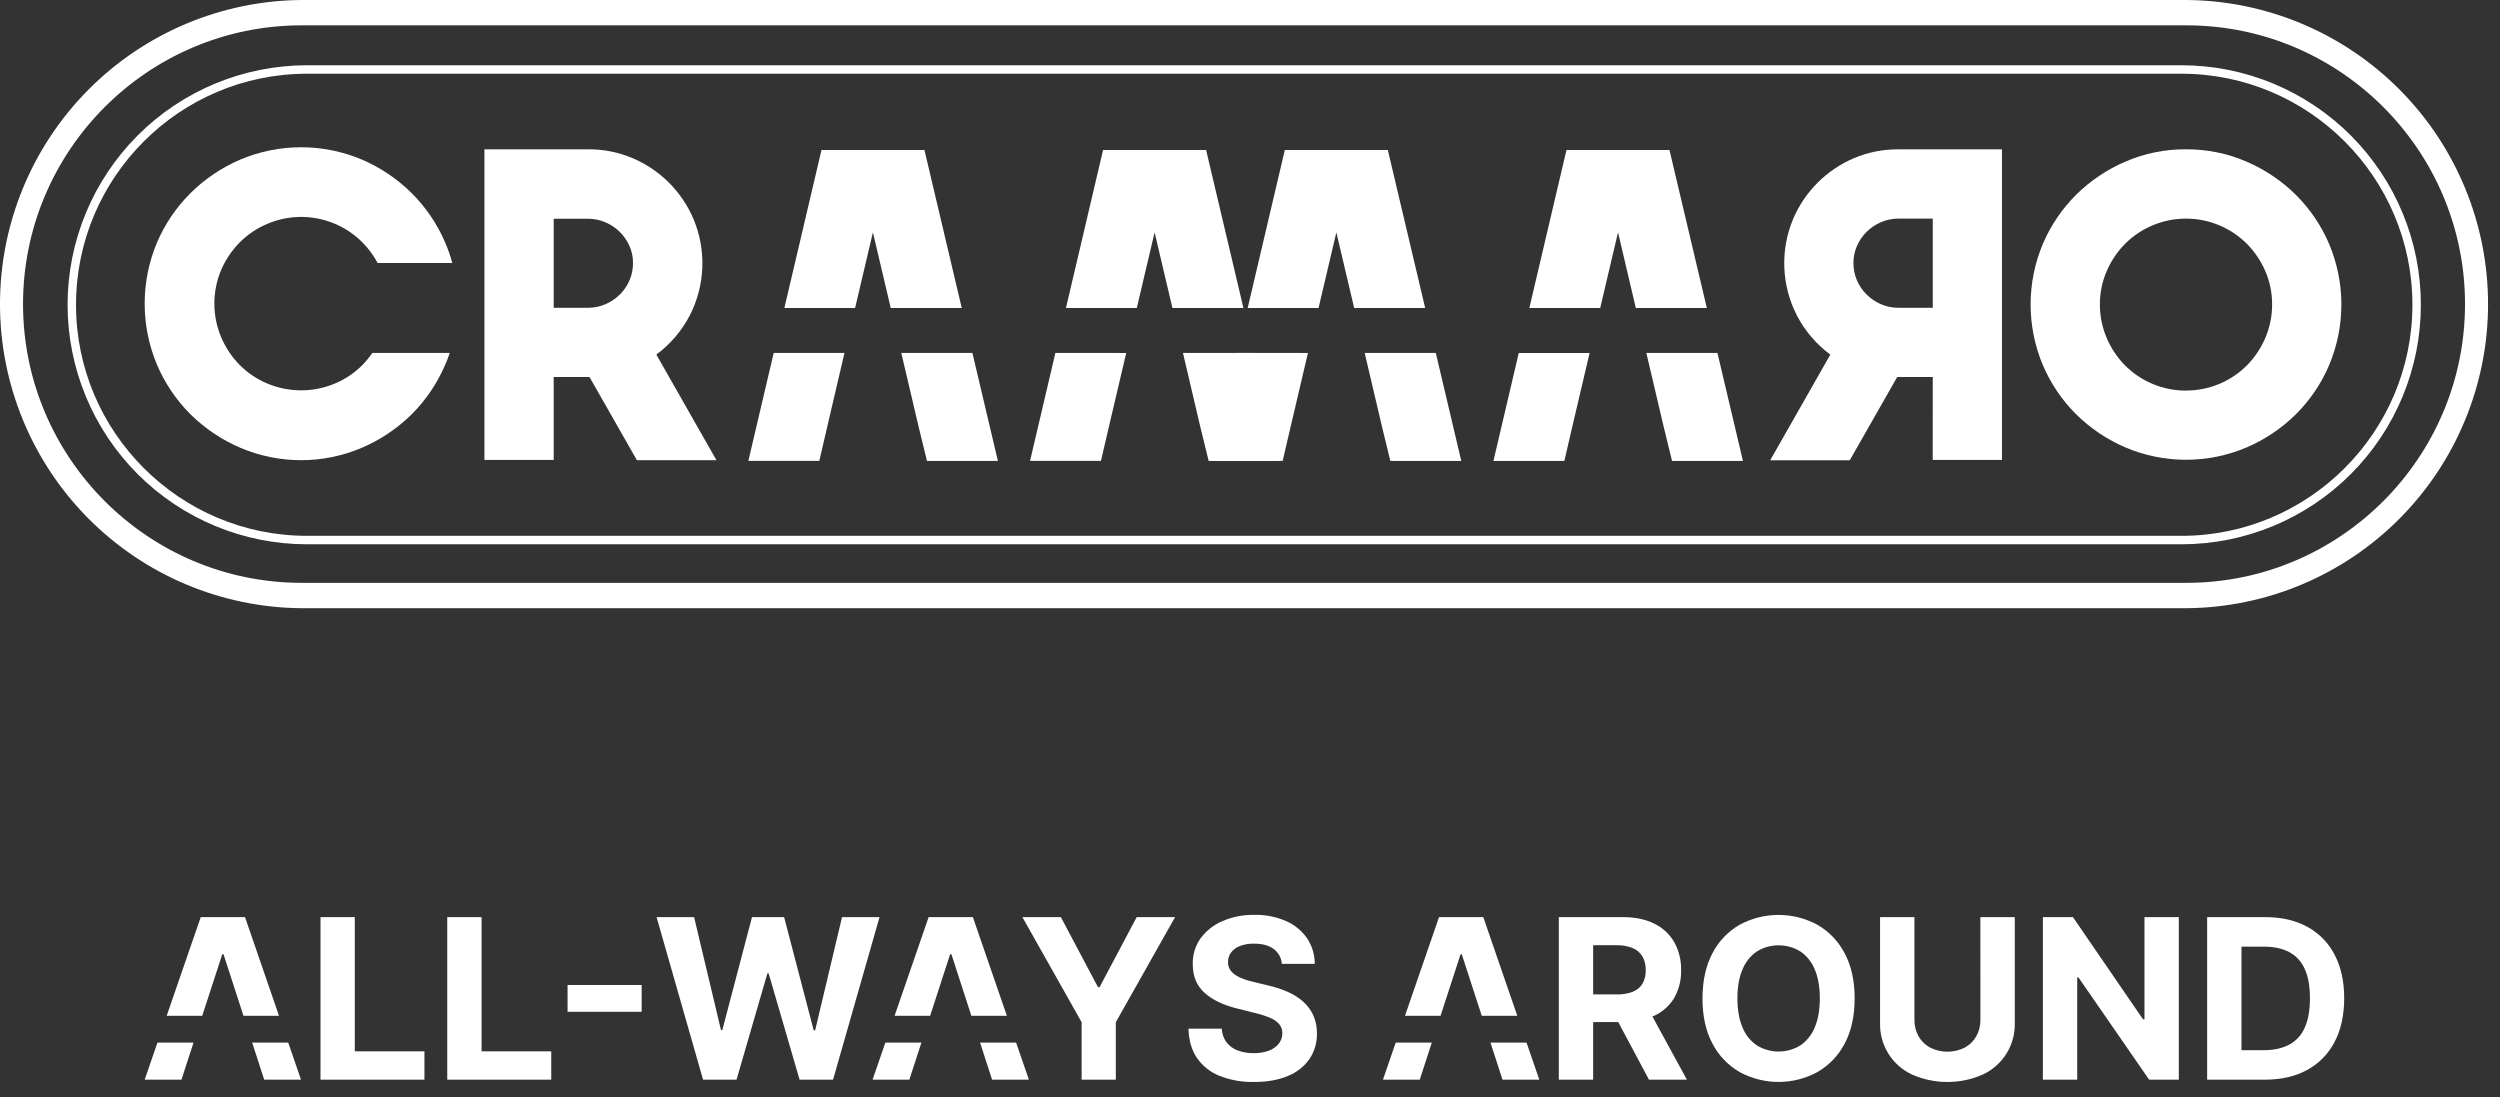
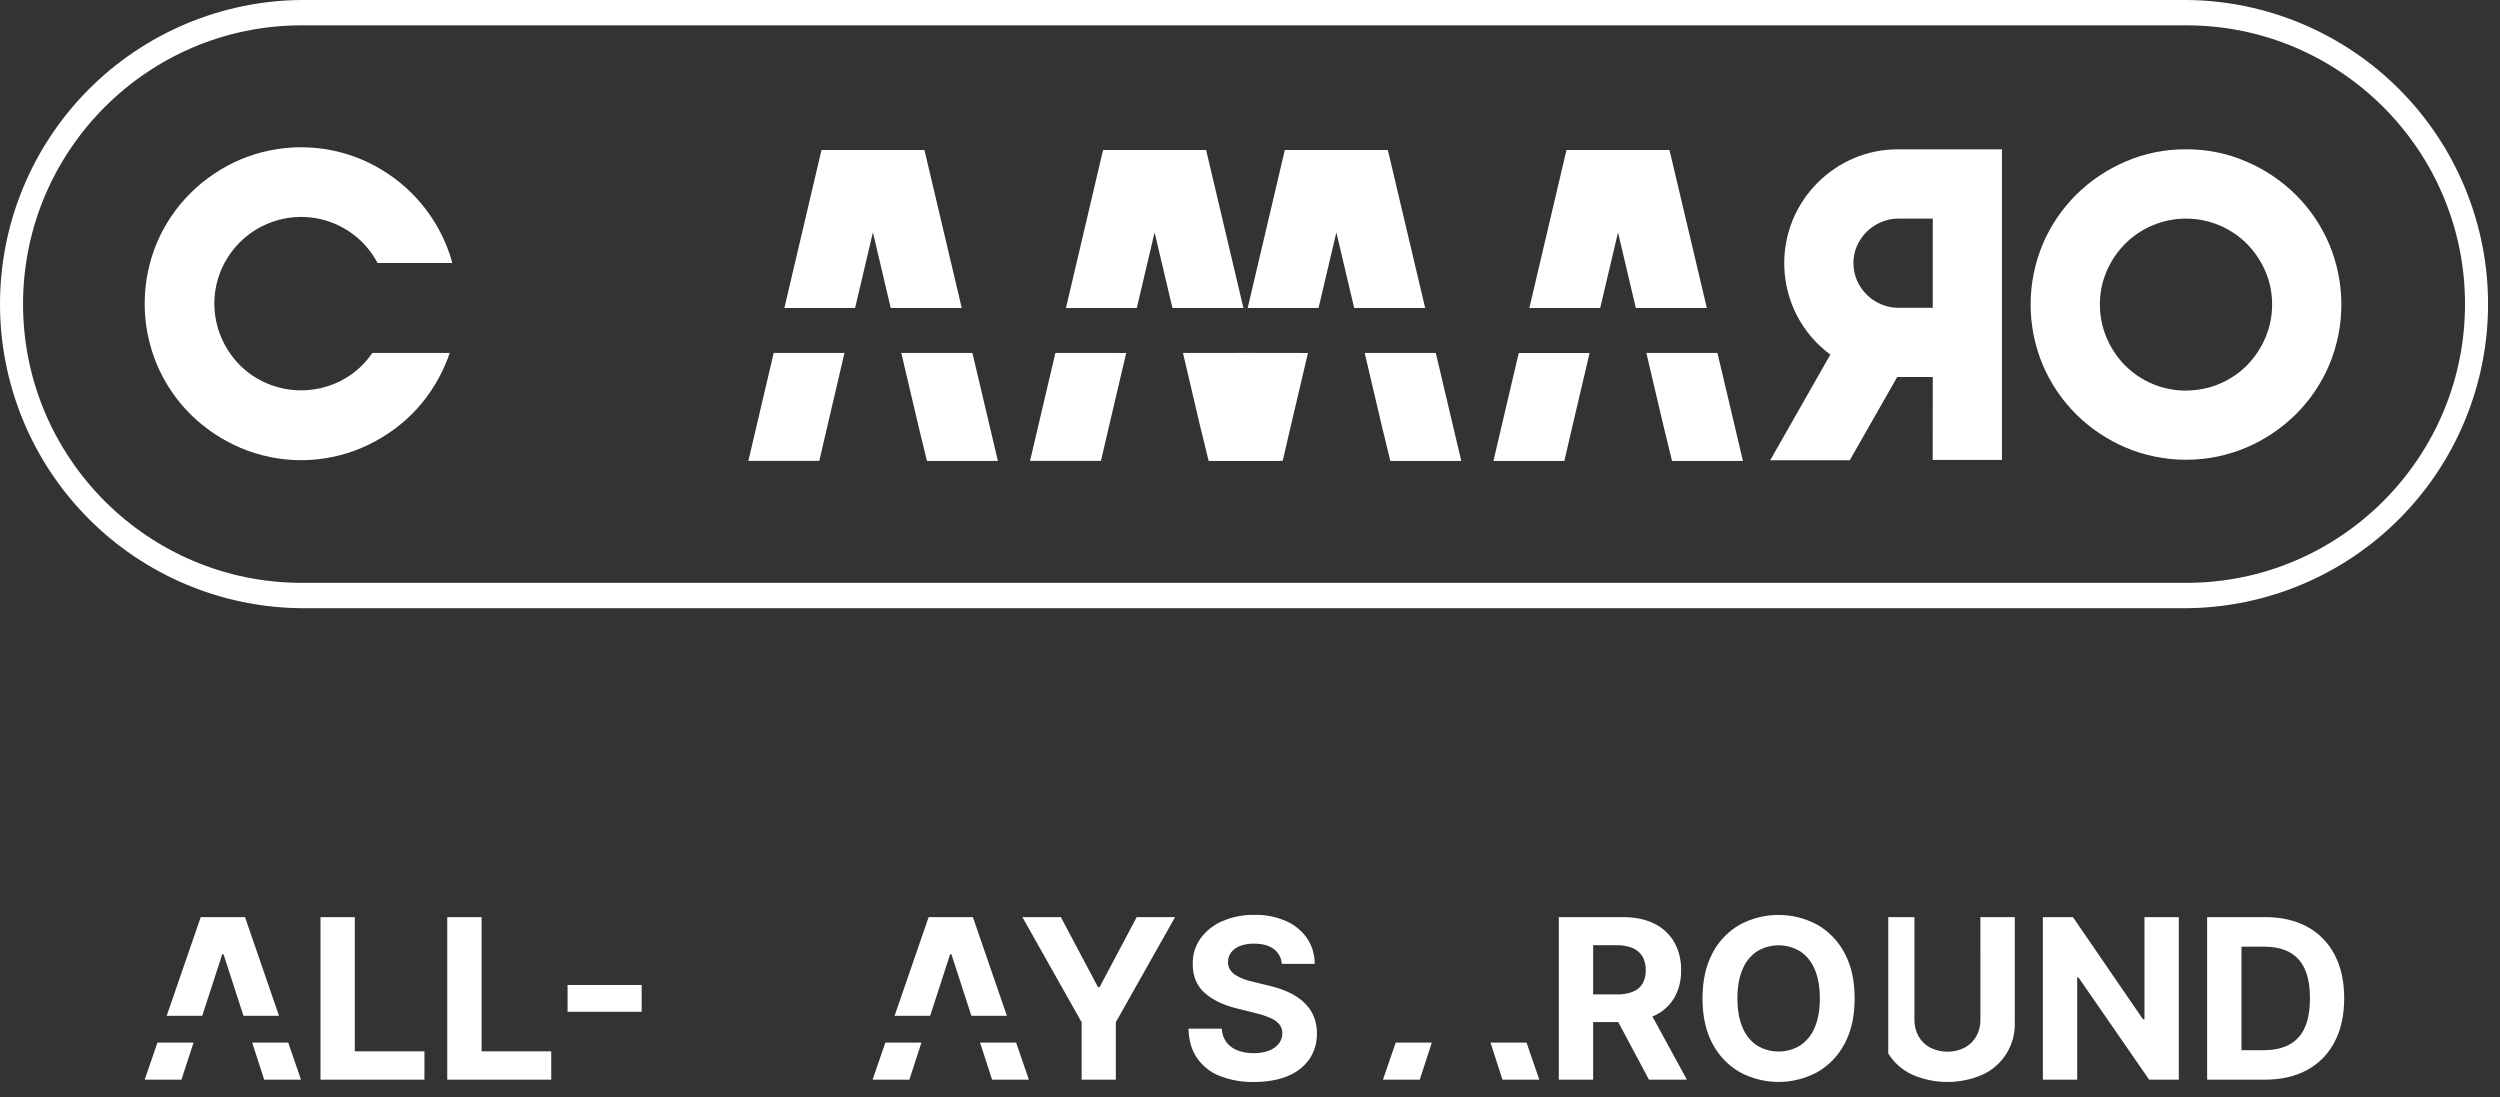
<svg xmlns="http://www.w3.org/2000/svg" width="139" height="61" viewBox="0 0 139 61" fill="none">
  <rect x="0" y="0" width="139" height="61" fill="#333333" stroke="none" />
  <path d="M121.567 1.409C130.107 1.409 137.055 8.362 137.055 16.907C137.055 25.453 130.107 32.406 121.567 32.406H16.769C8.227 32.406 1.281 25.453 1.281 16.907C1.281 8.362 8.227 1.409 16.769 1.409H121.567ZM121.567 0H16.769C12.31 0.034 8.045 1.83 4.904 4.998C1.763 8.165 0 12.446 0 16.908C0 21.37 1.763 25.651 4.904 28.818C8.045 31.985 12.31 33.782 16.769 33.816H121.567C126.026 33.782 130.291 31.985 133.432 28.818C136.573 25.651 138.336 21.37 138.336 16.908C138.336 12.446 136.573 8.165 133.432 4.998C130.291 1.83 126.026 0.034 121.567 0Z" fill="white" />
-   <path d="M121.291 4.099C128.368 4.099 134.13 9.861 134.13 16.946C134.13 24.03 128.37 29.792 121.291 29.792H17.067C9.99 29.792 4.227 24.029 4.227 16.946C4.227 9.862 9.987 4.099 17.067 4.099H121.291ZM121.291 3.629H17.067C13.537 3.629 10.152 5.032 7.656 7.529C5.161 10.027 3.758 13.414 3.758 16.946C3.758 20.477 5.161 23.864 7.656 26.362C10.152 28.859 13.537 30.262 17.067 30.262H121.291C124.821 30.262 128.206 28.859 130.702 26.362C133.198 23.864 134.6 20.477 134.6 16.946C134.6 13.414 133.198 10.027 130.702 7.529C128.206 5.032 124.821 3.629 121.291 3.629Z" fill="white" />
-   <path d="M30.785 25.571H26.934V8.302H32.701C33.549 8.295 34.389 8.462 35.17 8.793C36.695 9.439 37.909 10.651 38.557 12.175C38.915 13.027 39.083 13.946 39.049 14.869C39.015 15.792 38.78 16.696 38.361 17.519C37.915 18.385 37.276 19.136 36.493 19.715L39.835 25.588H35.412L32.775 20.96H30.785V25.571ZM30.785 17.113H32.685C33.02 17.115 33.353 17.048 33.66 16.916C33.958 16.789 34.228 16.608 34.459 16.381C34.686 16.155 34.87 15.888 34.998 15.594C35.13 15.29 35.197 14.96 35.195 14.628C35.198 14.3 35.131 13.975 34.998 13.674C34.735 13.082 34.257 12.612 33.66 12.359C33.352 12.227 33.02 12.161 32.685 12.163H30.785V17.113Z" fill="white" />
  <path d="M107.462 20.962H105.484L102.847 25.59H98.424L101.766 19.717C100.983 19.139 100.344 18.387 99.898 17.521C99.478 16.699 99.243 15.795 99.208 14.872C99.173 13.949 99.34 13.03 99.697 12.178C100.344 10.655 101.555 9.443 103.077 8.795C103.858 8.464 104.698 8.297 105.546 8.304H111.309V25.571H107.459L107.462 20.962ZM107.462 12.154H105.56C105.225 12.152 104.894 12.219 104.586 12.351C103.989 12.605 103.51 13.077 103.248 13.671C103.115 13.971 103.048 14.296 103.052 14.625C103.049 14.957 103.116 15.286 103.248 15.591C103.507 16.188 103.986 16.663 104.586 16.916C104.893 17.049 105.225 17.116 105.56 17.113H107.462V12.154Z" fill="white" />
  <path d="M121.54 8.302C122.694 8.294 123.838 8.526 124.898 8.983C125.921 9.42 126.852 10.045 127.644 10.827C128.433 11.611 129.062 12.54 129.499 13.563C129.948 14.63 130.18 15.776 130.18 16.934C130.18 18.091 129.948 19.237 129.499 20.304C129.062 21.328 128.433 22.257 127.644 23.041C126.852 23.822 125.92 24.446 124.898 24.882C123.836 25.332 122.694 25.563 121.541 25.563C120.387 25.563 119.246 25.332 118.184 24.882C117.161 24.445 116.229 23.82 115.437 23.038C114.649 22.254 114.019 21.325 113.583 20.301C113.134 19.234 112.902 18.088 112.902 16.931C112.902 15.773 113.134 14.627 113.583 13.56C114.019 12.537 114.649 11.608 115.437 10.824C116.229 10.043 117.161 9.417 118.184 8.98C119.244 8.524 120.387 8.293 121.54 8.302ZM121.54 21.713C122.17 21.716 122.794 21.593 123.377 21.352C123.959 21.111 124.487 20.758 124.932 20.311C125.365 19.871 125.712 19.353 125.953 18.785C126.204 18.197 126.332 17.565 126.329 16.926C126.333 16.291 126.205 15.663 125.953 15.08C125.71 14.514 125.364 13.999 124.932 13.56C124.487 13.115 123.958 12.761 123.376 12.52C122.795 12.279 122.171 12.155 121.541 12.155C120.911 12.155 120.288 12.279 119.706 12.52C119.124 12.761 118.595 13.115 118.15 13.56C117.718 13.999 117.372 14.514 117.13 15.08C116.878 15.662 116.75 16.291 116.754 16.926C116.751 17.565 116.879 18.197 117.13 18.785C117.37 19.355 117.716 19.874 118.15 20.315C118.595 20.762 119.124 21.115 119.706 21.356C120.289 21.597 120.913 21.72 121.543 21.718L121.54 21.713Z" fill="white" />
  <path d="M20.154 20.291C19.716 20.734 19.195 21.085 18.62 21.325C18.025 21.575 17.387 21.703 16.742 21.703C16.097 21.703 15.458 21.575 14.863 21.325C14.288 21.085 13.765 20.734 13.325 20.291C12.888 19.846 12.539 19.322 12.296 18.747C12.047 18.156 11.918 17.521 11.918 16.879C11.918 16.237 12.047 15.601 12.296 15.01C12.541 14.441 12.89 13.922 13.325 13.481C13.765 13.038 14.288 12.686 14.863 12.446C15.972 11.973 17.218 11.935 18.353 12.338C19.489 12.742 20.431 13.557 20.994 14.624H25.148C25.045 14.236 24.913 13.857 24.754 13.49C24.314 12.46 23.68 11.526 22.887 10.736C22.09 9.946 21.151 9.314 20.12 8.872C19.051 8.42 17.902 8.188 16.741 8.188C15.58 8.188 14.431 8.42 13.361 8.872C12.331 9.313 11.392 9.944 10.596 10.733C9.802 11.522 9.168 12.457 8.728 13.487C8.277 14.562 8.044 15.716 8.044 16.882C8.044 18.048 8.277 19.203 8.728 20.278C9.167 21.31 9.801 22.248 10.596 23.04C11.394 23.826 12.332 24.456 13.361 24.896C14.43 25.351 15.579 25.586 16.741 25.586C17.902 25.586 19.051 25.351 20.12 24.896C21.149 24.455 22.087 23.826 22.886 23.04C23.679 22.248 24.313 21.31 24.753 20.278C24.849 20.064 24.933 19.845 25.004 19.622H20.702C20.539 19.86 20.356 20.084 20.154 20.291Z" fill="white" />
  <path d="M51.399 8.339H45.675L43.611 17.125H47.543L48.534 12.92L49.525 17.125H53.473L51.399 8.339ZM54.066 19.624H50.112L51.07 23.703L51.539 25.628H55.483L54.066 19.624ZM43.018 19.624L41.609 25.623H45.554L46 23.703L46.953 19.624H43.018Z" fill="white" />
  <path d="M67.059 8.339H61.331L59.267 17.125H63.206L64.196 12.92L65.187 17.125H69.135L67.059 8.339ZM69.726 19.624H65.773L66.73 23.703L67.201 25.627H71.145L69.726 19.624ZM58.679 19.624L57.271 25.623H61.214L61.66 23.703L62.618 19.625L58.679 19.624Z" fill="white" />
  <path d="M77.163 8.339H71.436L69.371 17.125H73.311L74.301 12.92L75.292 17.125H79.24L77.163 8.339ZM68.783 19.624L67.374 25.623H71.318L71.764 23.703L72.722 19.625L68.783 19.624ZM79.83 19.624H75.877L76.834 23.703L77.303 25.628H81.247L79.83 19.624Z" fill="white" />
  <path d="M95.49 19.624H91.537L92.495 23.703L92.965 25.628H96.908L95.49 19.624ZM92.823 8.339H87.096L85.032 17.125H88.971L89.962 12.92L90.952 17.125H94.9L92.823 8.339ZM83.035 25.627H86.978L87.424 23.703L88.382 19.625H84.443L83.035 25.627Z" fill="white" />
  <path d="M16.735 60.03H14.689L14.021 57.969H16.026L16.735 60.03Z" fill="white" />
  <path d="M10.76 57.969L10.089 60.03H8.044L8.754 57.969H10.76Z" fill="white" />
  <path d="M15.512 56.478H13.537L12.428 53.058H12.357L11.244 56.478H9.268L11.161 50.992H13.623L15.512 56.478Z" fill="white" />
  <path d="M17.82 60.03V50.992H19.727V58.454H23.599V60.028L17.82 60.03Z" fill="white" />
  <path d="M24.867 60.03V50.992H26.777V58.454H30.649V60.028L24.867 60.03Z" fill="white" />
  <path d="M35.676 54.765V56.256H31.557V54.765H35.676Z" fill="white" />
-   <path d="M39.09 60.03L36.506 50.992H38.592L40.087 57.272H40.161L41.811 50.992H43.597L45.242 57.287H45.322L46.817 50.992H48.902L46.318 60.03H44.457L42.737 54.121H42.667L40.951 60.03H39.09Z" fill="white" />
  <path d="M57.206 60.03H55.16L54.492 57.969H56.496L57.206 60.03Z" fill="white" />
  <path d="M51.231 57.969L50.56 60.03H48.515L49.226 57.969H51.231Z" fill="white" />
  <path d="M55.982 56.478H54.008L52.899 53.058H52.827L51.716 56.478H49.739L51.632 50.992H54.092L55.982 56.478Z" fill="white" />
  <path d="M56.845 50.992H58.984L61.048 54.885H61.137L63.201 50.992H65.334L62.039 56.836V60.03H60.139V56.836L56.845 50.992Z" fill="white" />
  <path d="M71.269 53.592C71.259 53.429 71.213 53.27 71.135 53.126C71.056 52.983 70.947 52.858 70.815 52.762C70.548 52.565 70.185 52.467 69.726 52.467C69.458 52.46 69.192 52.504 68.94 52.597C68.746 52.668 68.575 52.793 68.448 52.957C68.336 53.107 68.276 53.289 68.278 53.477C68.269 53.625 68.305 53.773 68.382 53.901C68.461 54.026 68.568 54.132 68.693 54.212C68.837 54.304 68.99 54.38 69.151 54.437C69.333 54.502 69.519 54.556 69.708 54.598L70.519 54.795C70.89 54.877 71.252 54.995 71.6 55.148C71.911 55.284 72.2 55.467 72.456 55.691C72.694 55.902 72.885 56.161 73.018 56.45C73.157 56.765 73.226 57.107 73.222 57.451C73.232 57.961 73.086 58.461 72.804 58.885C72.503 59.308 72.086 59.634 71.604 59.824C71.079 60.047 70.451 60.158 69.718 60.158C69.068 60.172 68.422 60.058 67.816 59.822C67.306 59.623 66.867 59.276 66.554 58.827C66.253 58.387 66.095 57.842 66.081 57.193H67.929C67.939 57.465 68.03 57.729 68.191 57.95C68.352 58.156 68.567 58.313 68.812 58.404C69.095 58.509 69.395 58.561 69.697 58.556C69.985 58.564 70.272 58.518 70.543 58.42C70.761 58.341 70.954 58.205 71.101 58.026C71.231 57.862 71.301 57.658 71.298 57.448C71.304 57.261 71.24 57.079 71.119 56.936C70.974 56.78 70.796 56.66 70.598 56.583C70.327 56.472 70.048 56.384 69.763 56.318L68.78 56.071C68.018 55.886 67.417 55.596 66.976 55.202C66.535 54.808 66.315 54.274 66.317 53.601C66.303 53.088 66.457 52.584 66.755 52.167C67.068 51.744 67.49 51.413 67.975 51.21C68.534 50.971 69.137 50.854 69.744 50.866C70.348 50.852 70.947 50.969 71.501 51.21C71.973 51.414 72.378 51.745 72.672 52.167C72.954 52.588 73.103 53.085 73.099 53.592H71.269Z" fill="white" />
  <path d="M85.585 60.03H83.539L82.871 57.969H84.875L85.585 60.03Z" fill="white" />
  <path d="M79.609 57.969L78.939 60.03H76.892L77.602 57.969H79.609Z" fill="white" />
-   <path d="M84.361 56.478H82.385L81.275 53.058H81.207L80.095 56.478H78.117L80.01 50.992H82.471L84.361 56.478Z" fill="white" />
  <path d="M86.67 60.03V50.992H90.233C90.915 50.992 91.498 51.114 91.981 51.356C92.445 51.581 92.83 51.939 93.088 52.385C93.351 52.862 93.483 53.4 93.469 53.945C93.484 54.486 93.35 55.021 93.082 55.491C92.817 55.928 92.425 56.273 91.96 56.482C91.47 56.712 90.878 56.827 90.184 56.827H87.798V55.29H89.876C90.185 55.3 90.494 55.249 90.784 55.141C91.009 55.054 91.199 54.896 91.325 54.691C91.45 54.463 91.512 54.205 91.503 53.945C91.511 53.681 91.45 53.419 91.325 53.186C91.199 52.975 91.009 52.81 90.782 52.716C90.491 52.599 90.18 52.544 89.867 52.554H88.579V60.029L86.67 60.03ZM91.547 55.917L93.792 60.03H91.683L89.488 55.917H91.547Z" fill="white" />
  <path d="M103.118 55.512C103.118 56.495 102.933 57.334 102.561 58.027C102.217 58.689 101.69 59.238 101.044 59.609C100.381 59.968 99.639 60.156 98.886 60.156C98.133 60.156 97.391 59.968 96.729 59.609C96.083 59.237 95.557 58.688 95.214 58.027C94.844 57.335 94.659 56.498 94.659 55.516C94.659 54.534 94.844 53.694 95.214 52.996C95.556 52.335 96.081 51.785 96.727 51.415C97.389 51.057 98.131 50.87 98.884 50.87C99.637 50.87 100.379 51.057 101.042 51.415C101.689 51.785 102.215 52.334 102.559 52.996C102.932 53.688 103.118 54.526 103.118 55.512ZM101.183 55.512C101.183 54.874 101.088 54.335 100.898 53.896C100.736 53.492 100.457 53.145 100.098 52.899C99.734 52.677 99.316 52.559 98.889 52.559C98.463 52.559 98.045 52.677 97.681 52.899C97.323 53.145 97.046 53.492 96.885 53.896C96.695 54.335 96.6 54.873 96.6 55.512C96.6 56.151 96.695 56.689 96.885 57.127C97.046 57.531 97.323 57.878 97.681 58.125C98.045 58.347 98.463 58.465 98.889 58.465C99.316 58.465 99.734 58.347 100.098 58.125C100.457 57.879 100.736 57.532 100.898 57.128C101.087 56.689 101.182 56.15 101.183 55.512Z" fill="white" />
-   <path d="M110.109 50.992H112.022V56.862C112.04 57.464 111.881 58.059 111.564 58.572C111.248 59.084 110.787 59.492 110.241 59.746C109.621 60.018 108.952 60.158 108.275 60.158C107.598 60.158 106.929 60.018 106.309 59.746C105.763 59.492 105.303 59.084 104.987 58.571C104.672 58.058 104.513 57.464 104.532 56.862V50.992H106.442V56.697C106.436 57.017 106.514 57.334 106.669 57.614C106.819 57.881 107.041 58.1 107.311 58.245C107.611 58.396 107.942 58.475 108.277 58.475C108.613 58.475 108.944 58.396 109.244 58.245C109.512 58.099 109.734 57.88 109.884 57.614C110.039 57.334 110.117 57.017 110.111 56.697L110.109 50.992Z" fill="white" />
+   <path d="M110.109 50.992H112.022V56.862C112.04 57.464 111.881 58.059 111.564 58.572C111.248 59.084 110.787 59.492 110.241 59.746C109.621 60.018 108.952 60.158 108.275 60.158C107.598 60.158 106.929 60.018 106.309 59.746C105.763 59.492 105.303 59.084 104.987 58.571V50.992H106.442V56.697C106.436 57.017 106.514 57.334 106.669 57.614C106.819 57.881 107.041 58.1 107.311 58.245C107.611 58.396 107.942 58.475 108.277 58.475C108.613 58.475 108.944 58.396 109.244 58.245C109.512 58.099 109.734 57.88 109.884 57.614C110.039 57.334 110.117 57.017 110.111 56.697L110.109 50.992Z" fill="white" />
  <path d="M121.142 50.992V60.03H119.492L115.56 54.342H115.493V60.03H113.584V50.992H115.255L119.153 56.676H119.233V50.992H121.142Z" fill="white" />
  <path d="M125.918 60.03H122.717V50.992H125.945C126.853 50.992 127.635 51.173 128.291 51.533C128.94 51.887 129.467 52.427 129.805 53.084C130.16 53.758 130.337 54.565 130.337 55.503C130.337 56.441 130.16 57.249 129.805 57.928C129.467 58.589 128.936 59.132 128.284 59.486C127.625 59.849 126.836 60.03 125.918 60.03ZM124.626 58.392H125.838C126.404 58.392 126.88 58.292 127.266 58.09C127.655 57.886 127.963 57.554 128.138 57.15C128.335 56.725 128.433 56.176 128.433 55.503C128.433 54.83 128.335 54.284 128.138 53.865C127.963 53.463 127.656 53.133 127.268 52.93C126.882 52.729 126.407 52.631 125.843 52.635H124.626V58.392Z" fill="white" />
</svg>